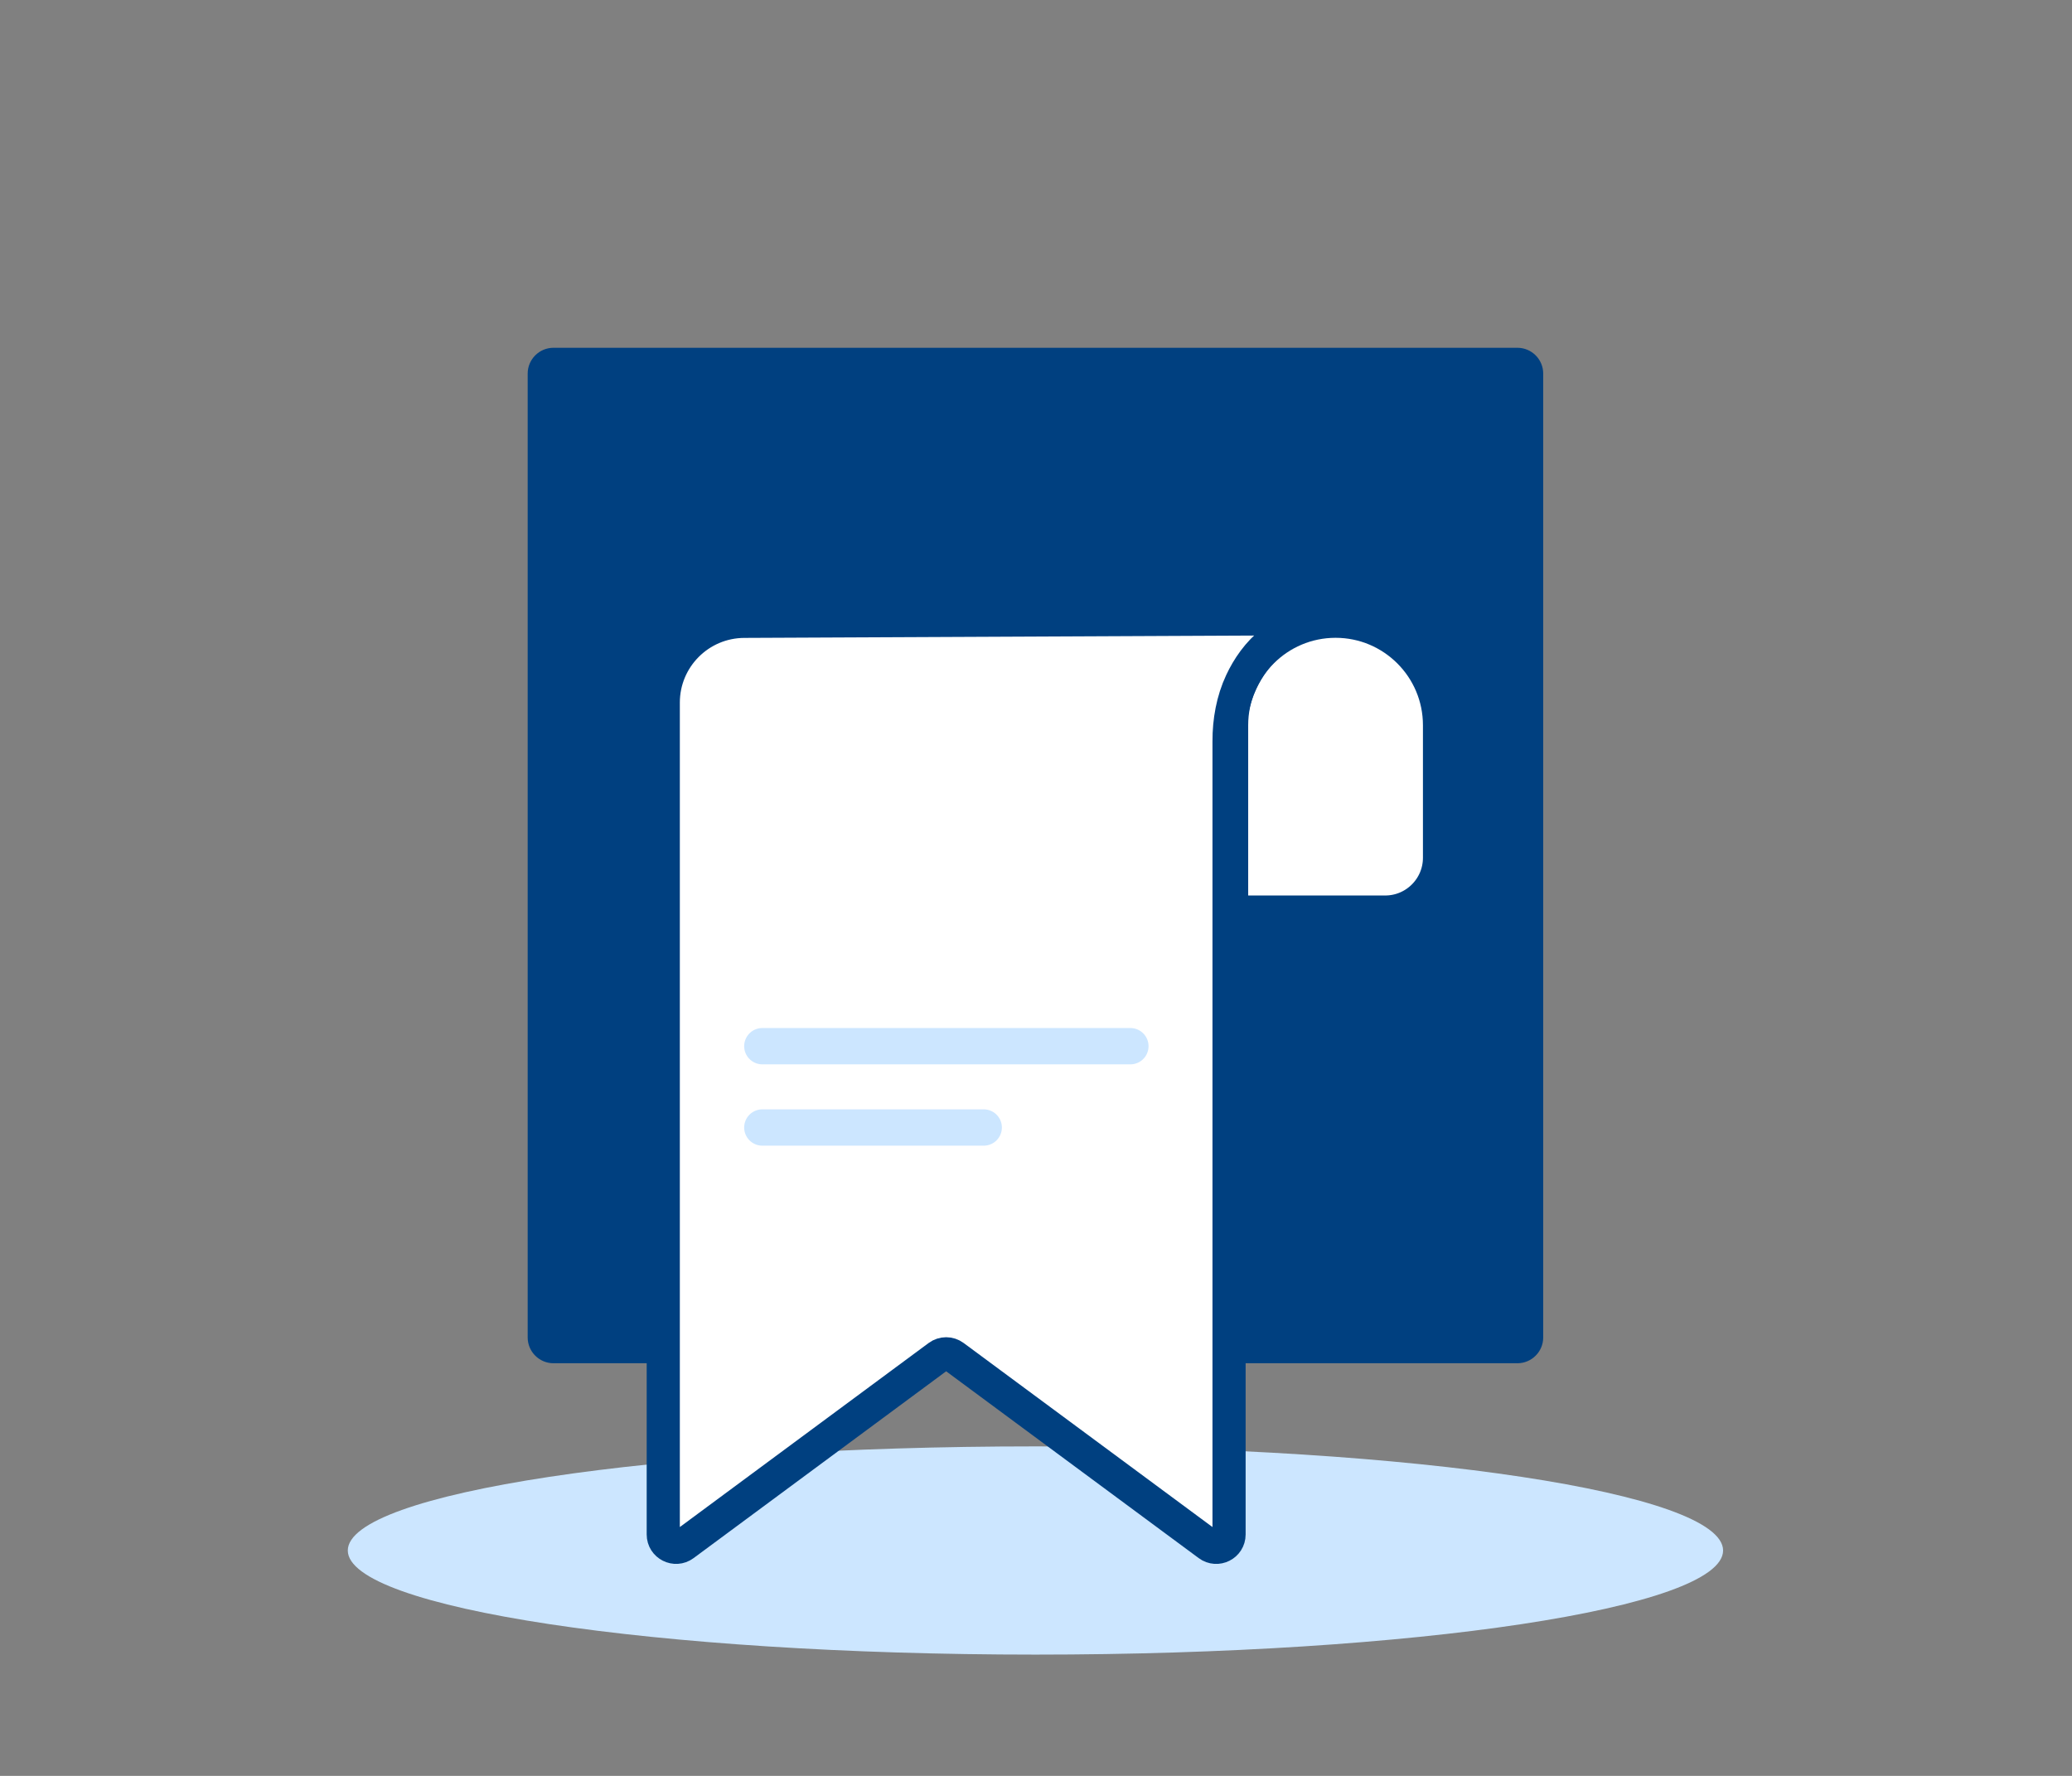
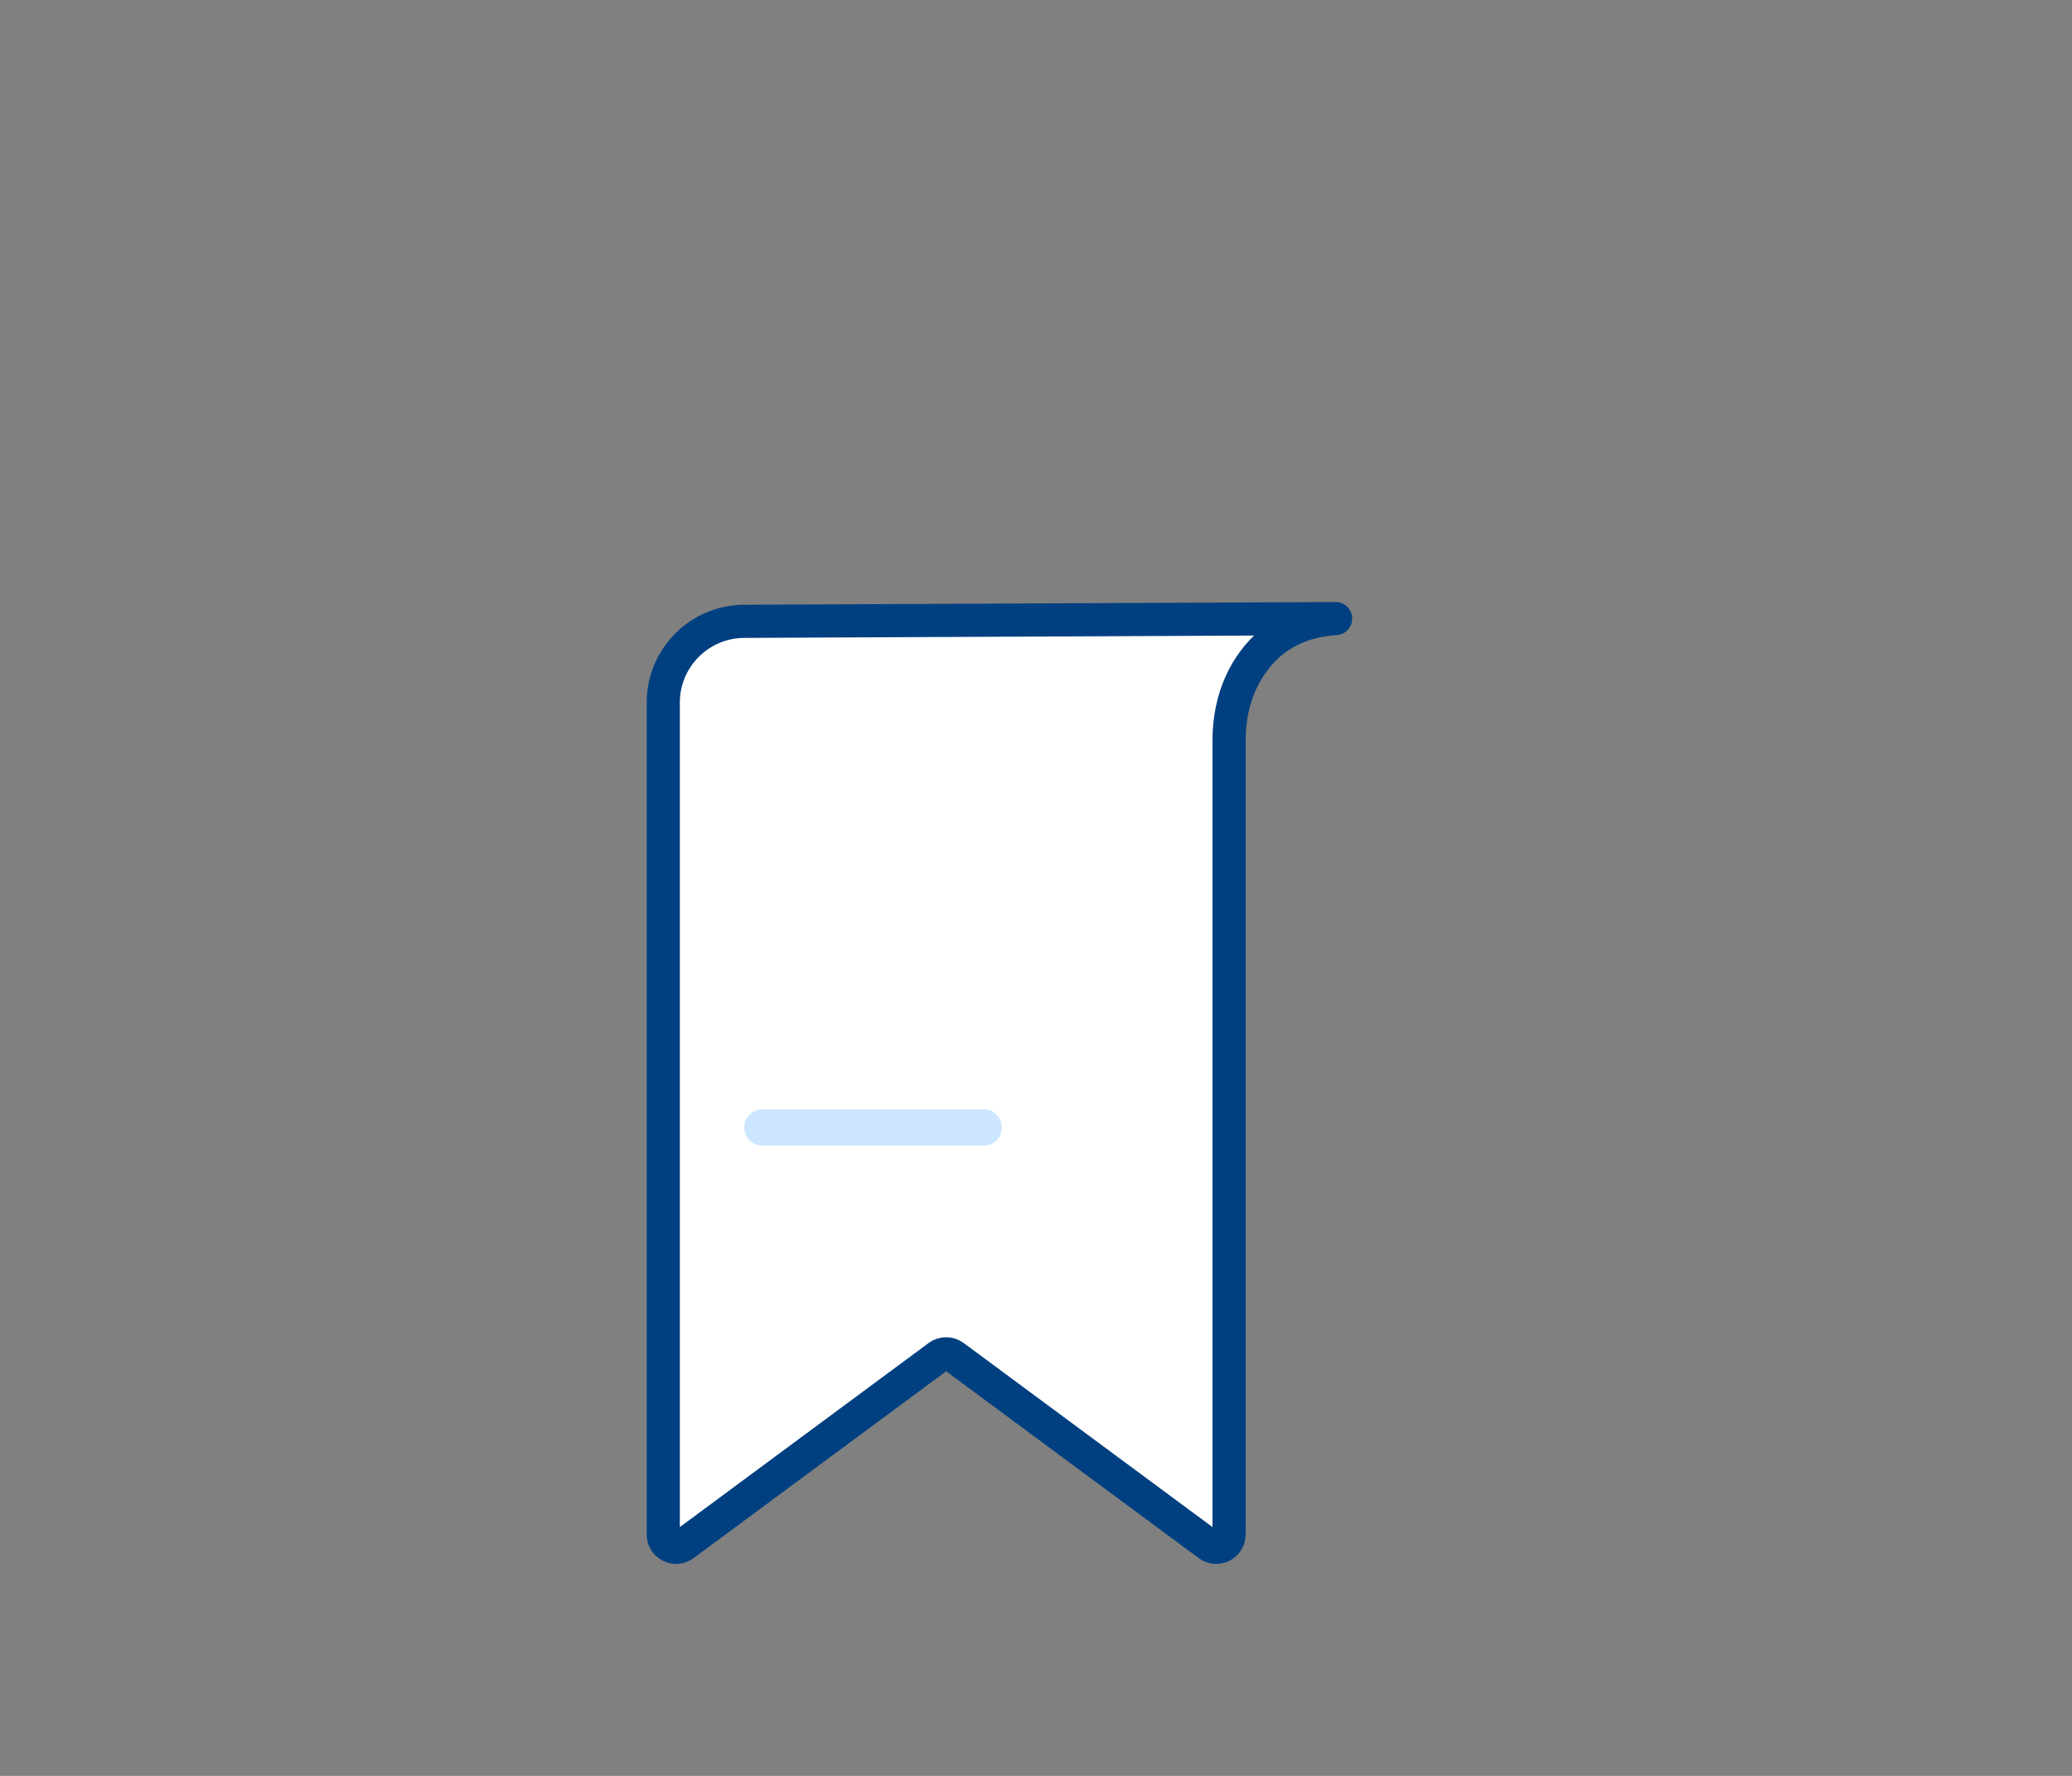
<svg xmlns="http://www.w3.org/2000/svg" width="280" height="240" viewBox="0 0 280 240" fill="none">
  <rect x="0" y="0" width="280" height="240" fill="#808080" stroke="none" />
-   <path d="M139.925 223.61C191.246 223.61 232.85 217.311 232.85 209.54C232.85 201.769 191.246 195.47 139.925 195.47C88.604 195.47 47 201.769 47 209.54C47 217.311 88.604 223.61 139.925 223.61Z" fill="#CCE6FF" />
-   <path d="M205.051 47H74.799C72.871 47 71.308 48.563 71.308 50.491V180.744C71.308 182.672 72.871 184.235 74.799 184.235H205.051C206.979 184.235 208.542 182.672 208.542 180.744V50.491C208.542 48.563 206.979 47 205.051 47Z" fill="#004080" />
-   <path d="M180.481 83.601C188.435 83.601 194.884 90.059 194.884 98.004V115.924C194.884 120.167 191.436 123.615 187.193 123.615H166.079V98.004C166.079 90.05 172.536 83.601 180.481 83.601Z" fill="white" stroke="#004080" stroke-width="5.19" stroke-linecap="round" stroke-linejoin="round" />
  <path d="M166.088 106.806V207.379C166.088 208.805 164.469 209.619 163.323 208.77L128.891 183.299C128.279 182.844 127.439 182.844 126.826 183.299L92.395 208.77C91.249 209.619 89.63 208.796 89.63 207.379V94.95C89.63 88.904 94.521 83.995 100.568 83.969L180.49 83.601C173.14 84.056 169.518 88.37 167.741 92.159C166.569 94.661 166.079 97.435 166.088 100.2V106.806Z" fill="white" stroke="#004080" stroke-width="4.48" stroke-linecap="round" stroke-linejoin="round" />
-   <path d="M103.018 141.386H152.753" stroke="#CCE6FF" stroke-width="4.91" stroke-linecap="round" stroke-linejoin="round" />
  <path d="M103.018 152.376H132.934" stroke="#CCE6FF" stroke-width="4.91" stroke-linecap="round" stroke-linejoin="round" />
</svg>